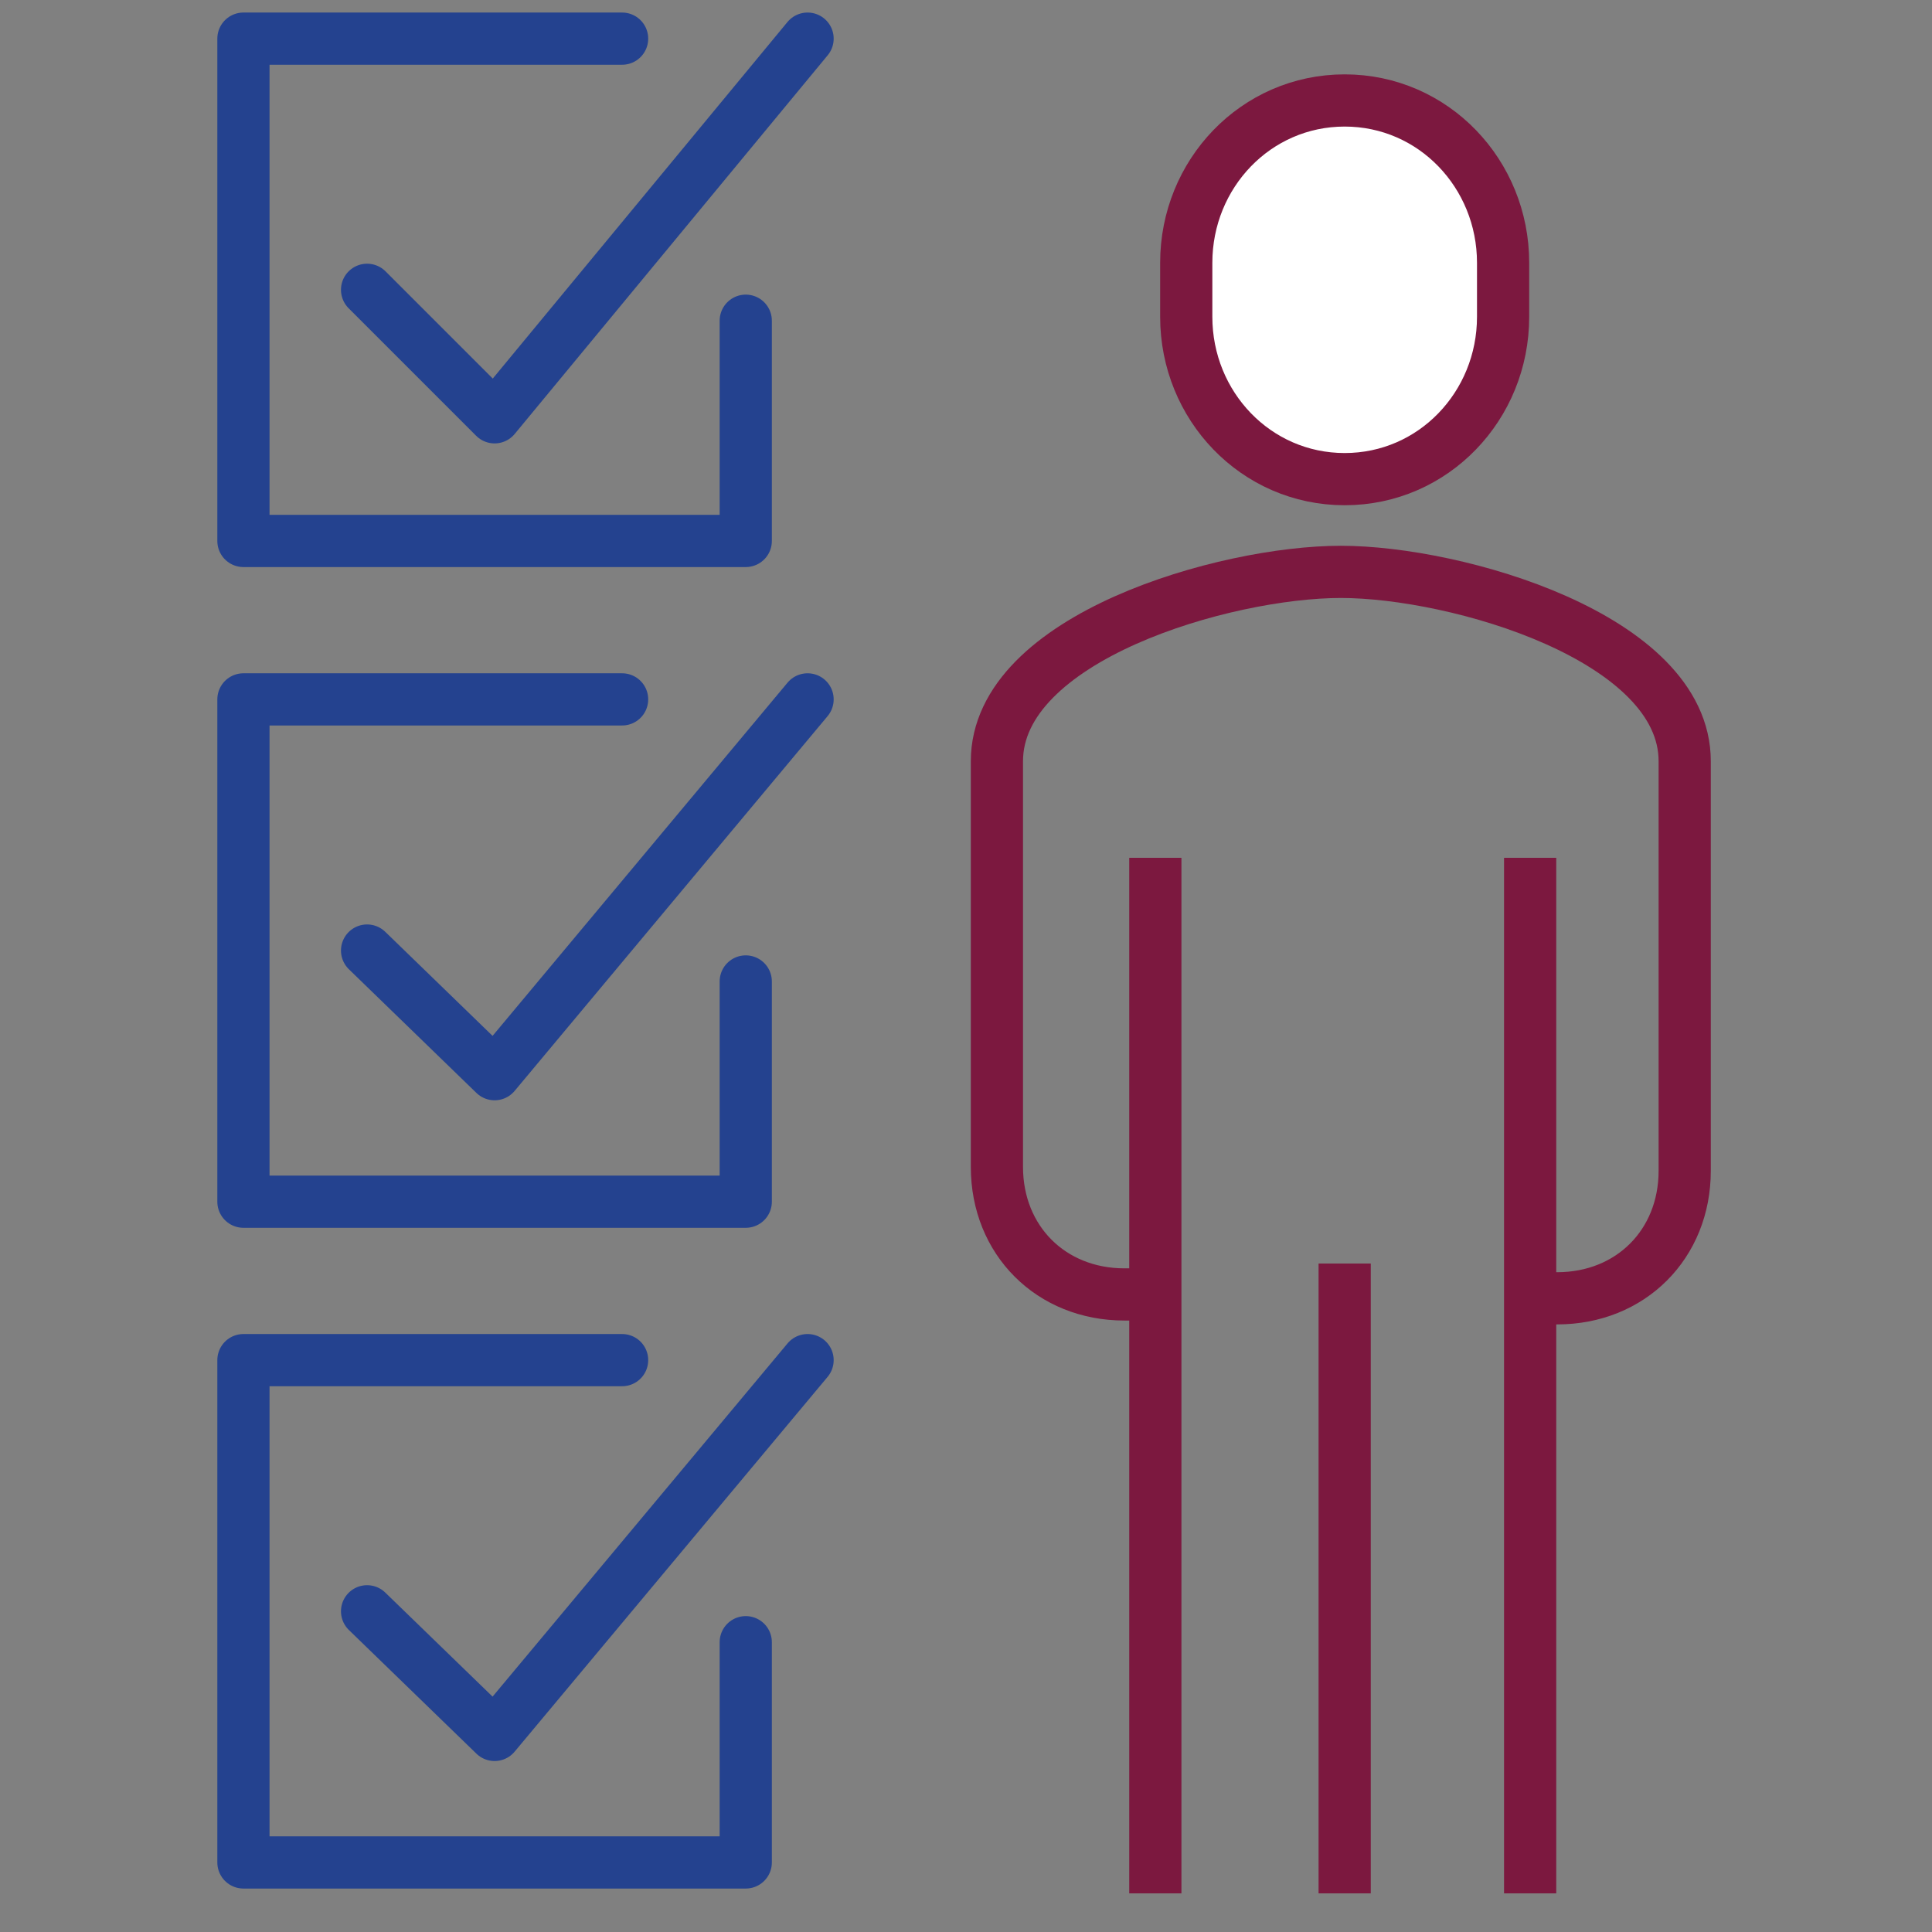
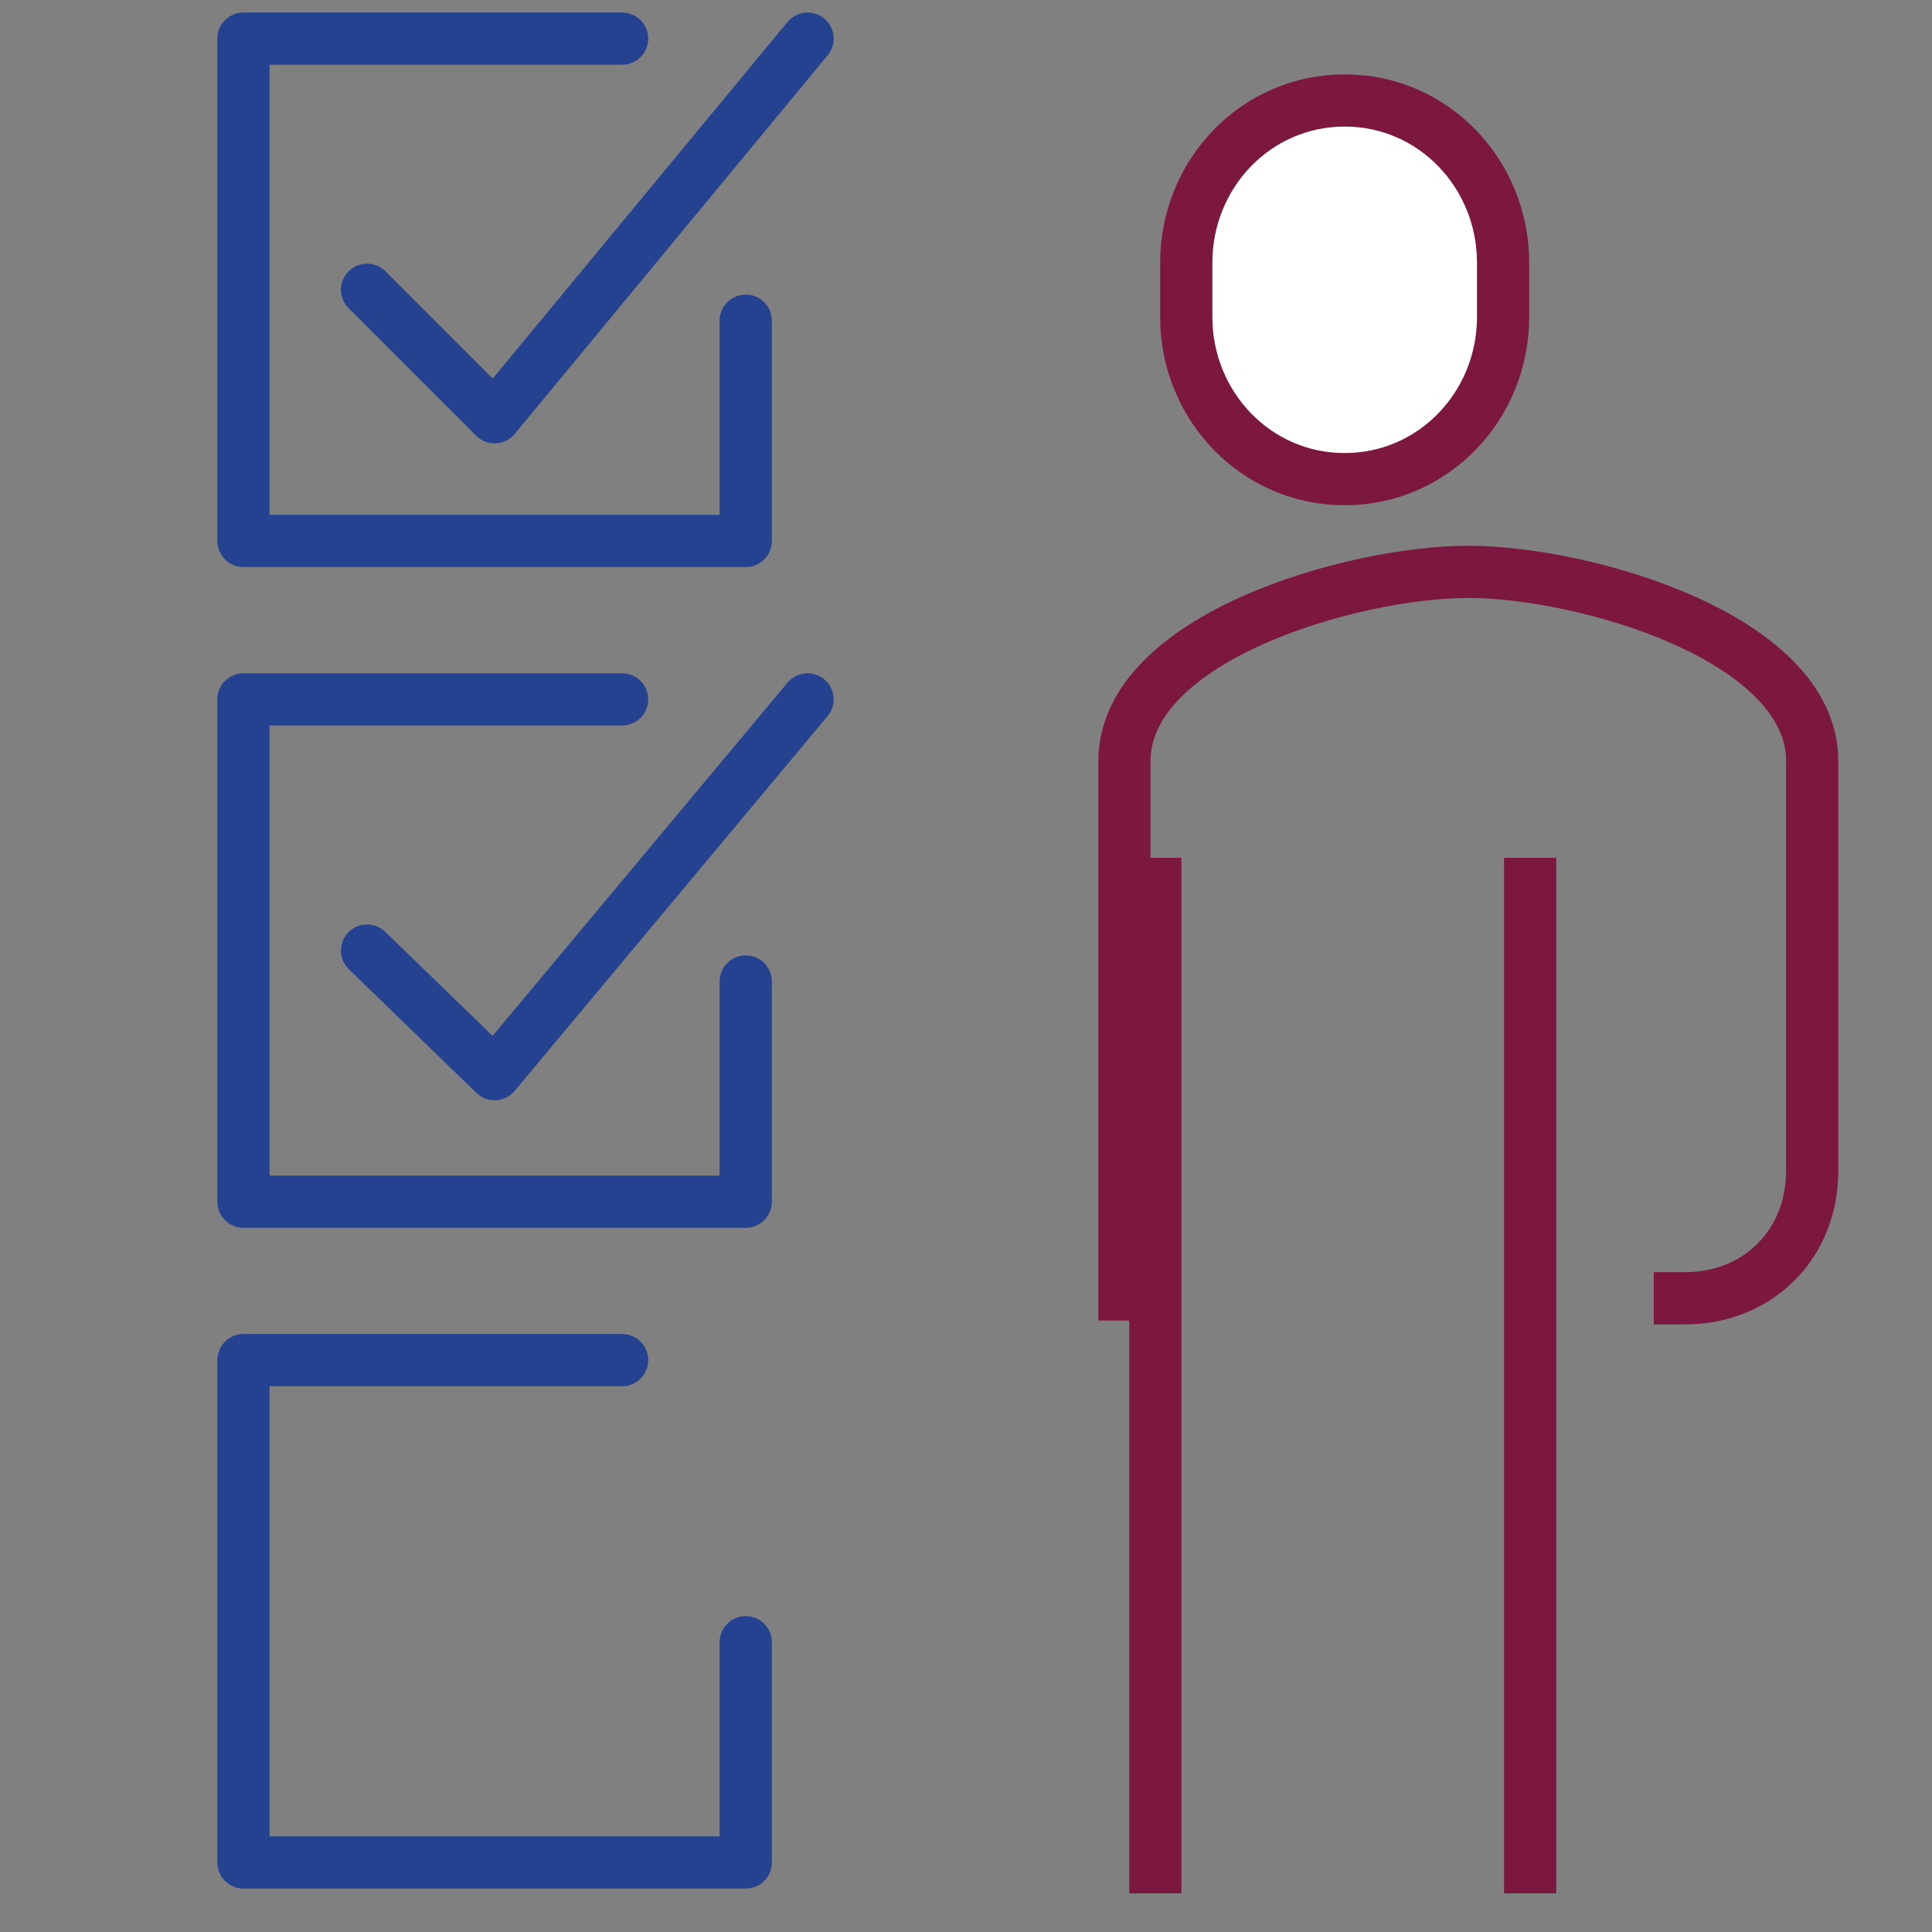
<svg xmlns="http://www.w3.org/2000/svg" version="1.1" id="Layer_1" x="0px" y="0px" viewBox="0 0 50 50" style="enable-background:new 0 0 50 50;" xml:space="preserve">
  <rect x="0" y="0" width="50" height="50" fill="#808080" stroke="none" />
  <style type="text/css">
	.st0{fill:#FFFFFF;stroke:#7C183F;stroke-width:1.351;stroke-miterlimit:10;}
	.st1{fill:none;stroke:#7C183F;stroke-width:1.351;stroke-miterlimit:10;}
	.st2{fill:none;stroke:#24428F;stroke-width:1.351;stroke-linecap:round;stroke-linejoin:round;stroke-miterlimit:10;}
</style>
  <g>
    <path class="st0" d="M34.8,12.4c2.3,0,4.1-1.9,4.1-4.2V6.8c0-2.3-1.8-4.2-4.1-4.2c-2.3,0-4.1,1.9-4.1,4.2v1.4   C30.7,10.5,32.5,12.4,34.8,12.4z" />
    <line class="st1" x1="39.6" y1="49" x2="39.6" y2="22.2" />
    <line class="st1" x1="29.9" y1="22.2" x2="29.9" y2="49" />
-     <line class="st1" x1="34.8" y1="32.7" x2="34.8" y2="49" />
-     <path class="st1" d="M29.9,33.5h-0.8c-1.9,0-3.3-1.4-3.3-3.3V19.7c0-3.2,5.9-4.9,8.9-4.9c3,0,8.9,1.7,8.9,4.9v10.6   c0,1.9-1.4,3.3-3.3,3.3h-0.8" />
+     <path class="st1" d="M29.9,33.5h-0.8V19.7c0-3.2,5.9-4.9,8.9-4.9c3,0,8.9,1.7,8.9,4.9v10.6   c0,1.9-1.4,3.3-3.3,3.3h-0.8" />
    <polyline class="st2" points="19.3,8.3 19.3,14 6.3,14 6.3,1 16.1,1  " />
    <polyline class="st2" points="9.5,7.5 12.8,10.8 20.9,1  " />
    <polyline class="st2" points="19.3,25.4 19.3,31.1 6.3,31.1 6.3,18.1 16.1,18.1  " />
    <polyline class="st2" points="9.5,24.6 12.8,27.8 20.9,18.1  " />
    <polyline class="st2" points="19.3,42.5 19.3,48.2 6.3,48.2 6.3,35.2 16.1,35.2  " />
-     <polyline class="st2" points="9.5,41.7 12.8,44.9 20.9,35.2  " />
  </g>
</svg>